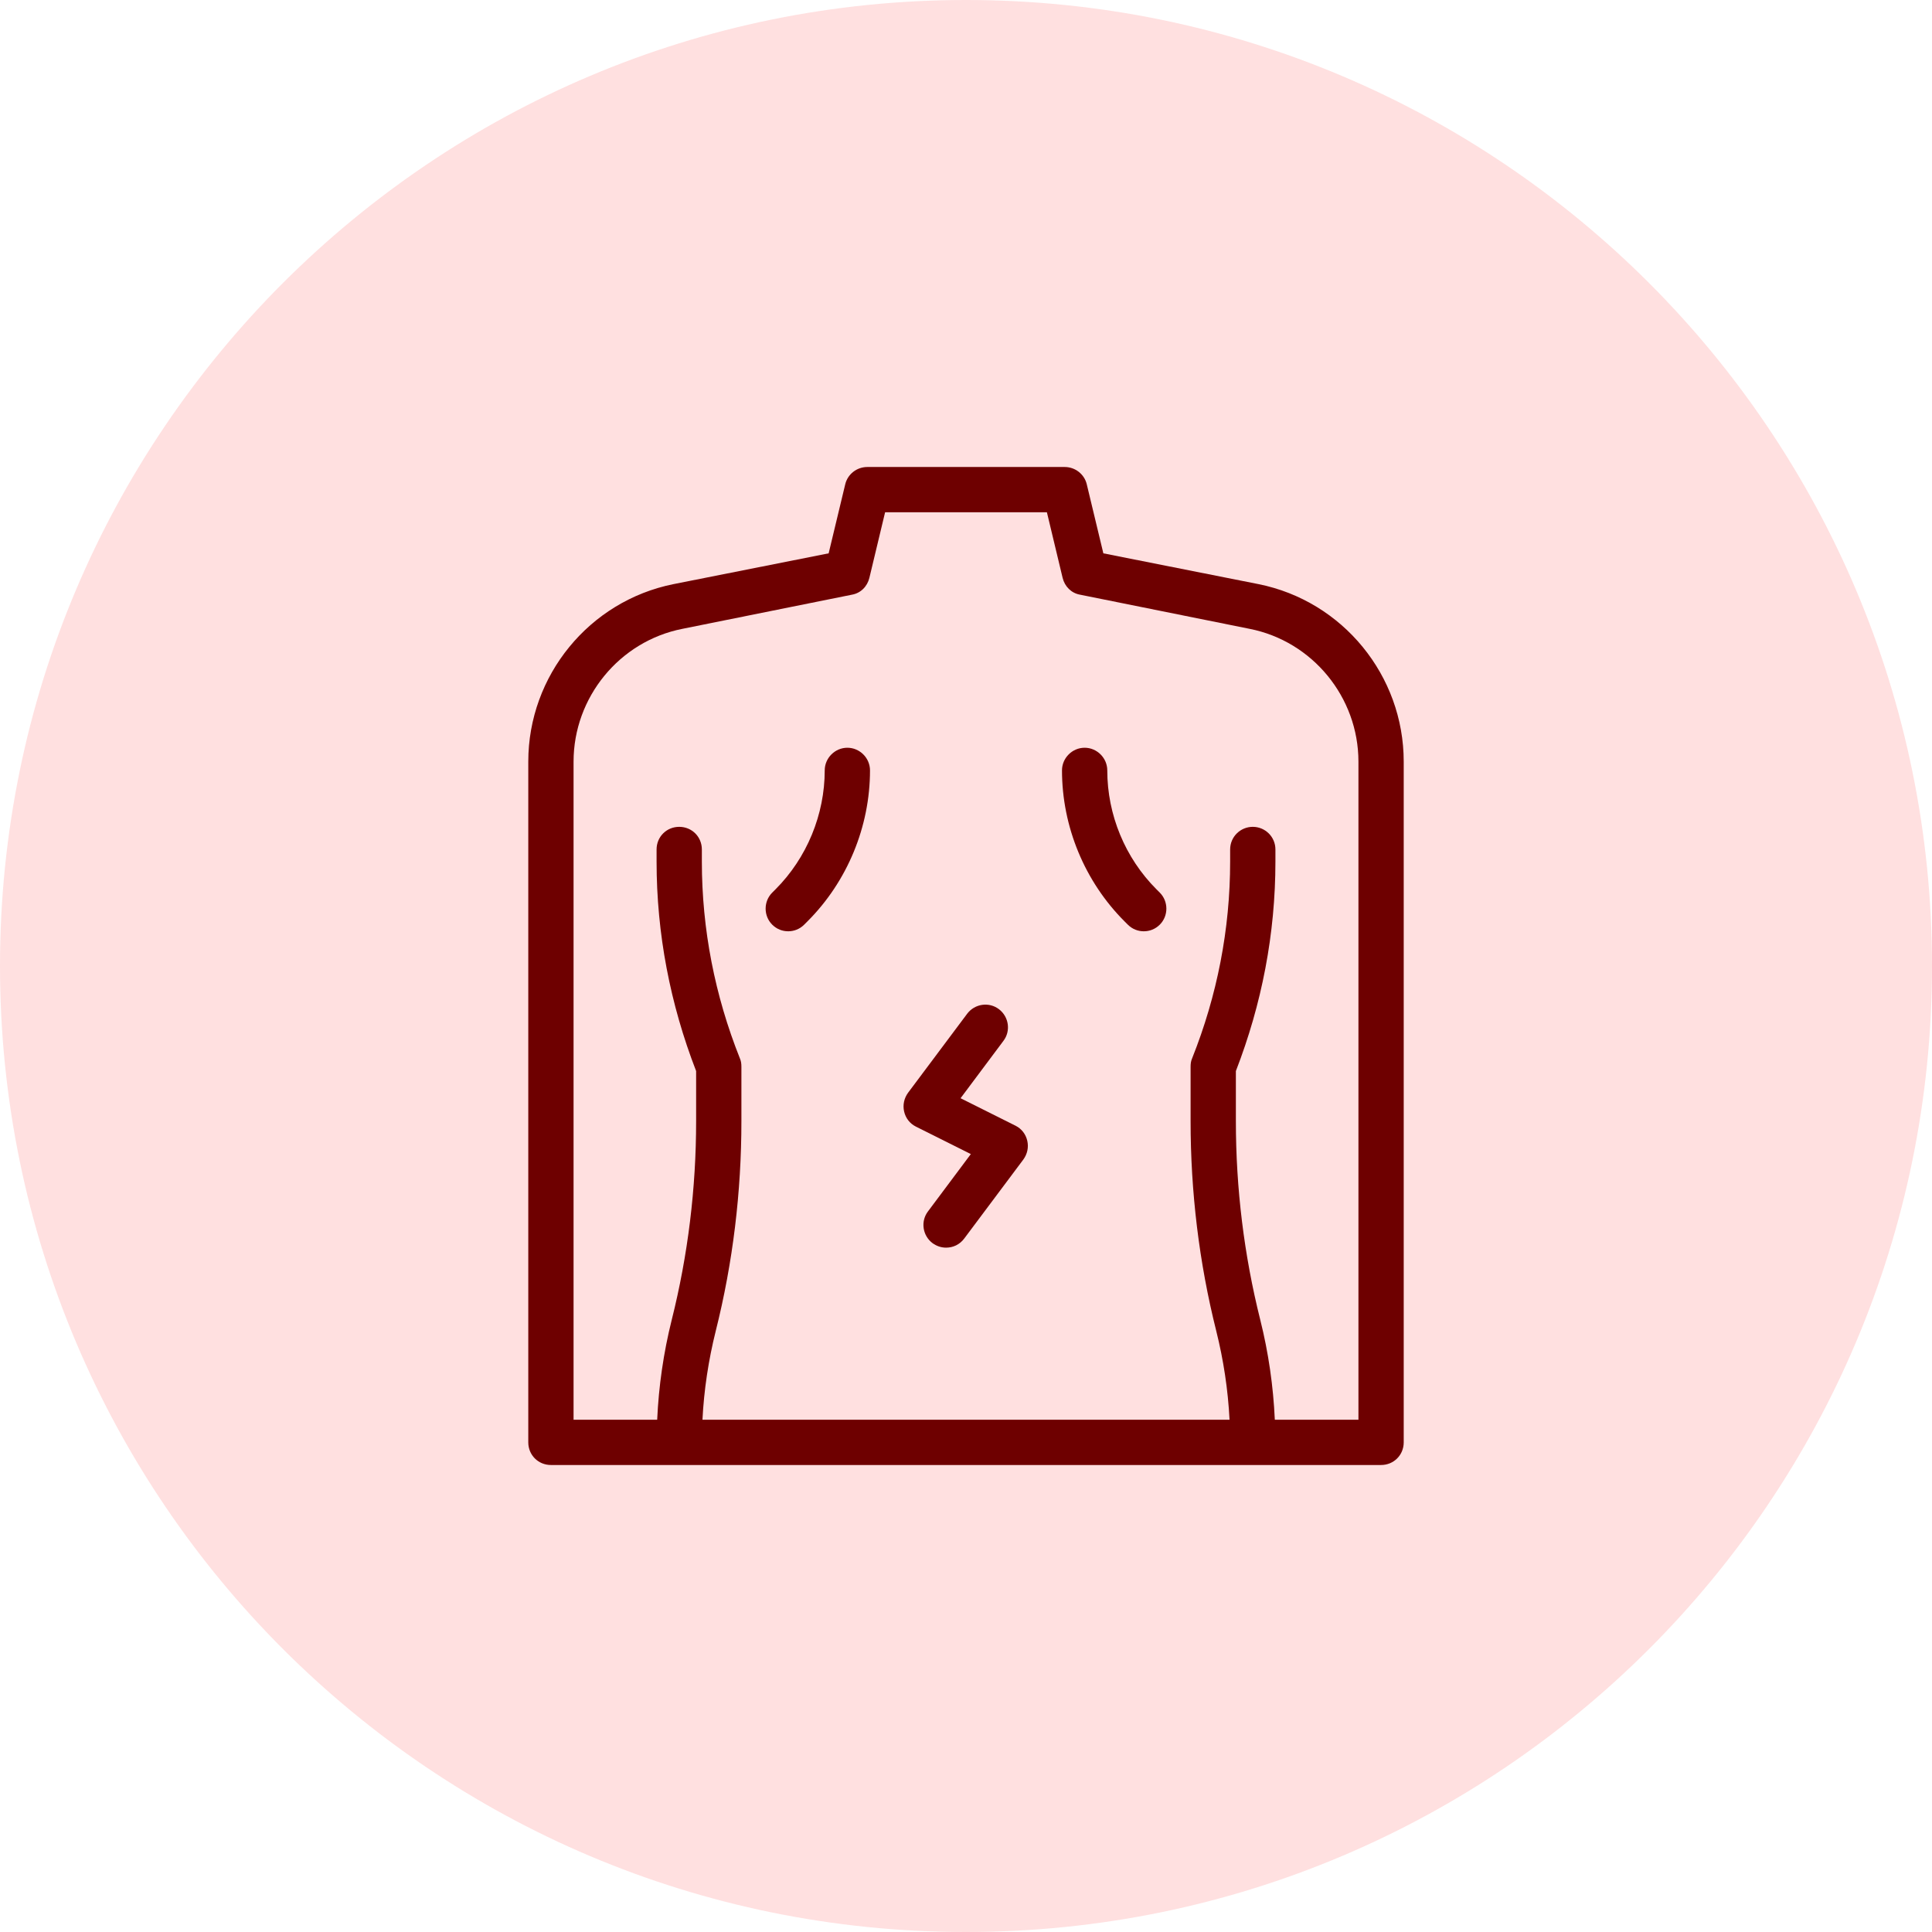
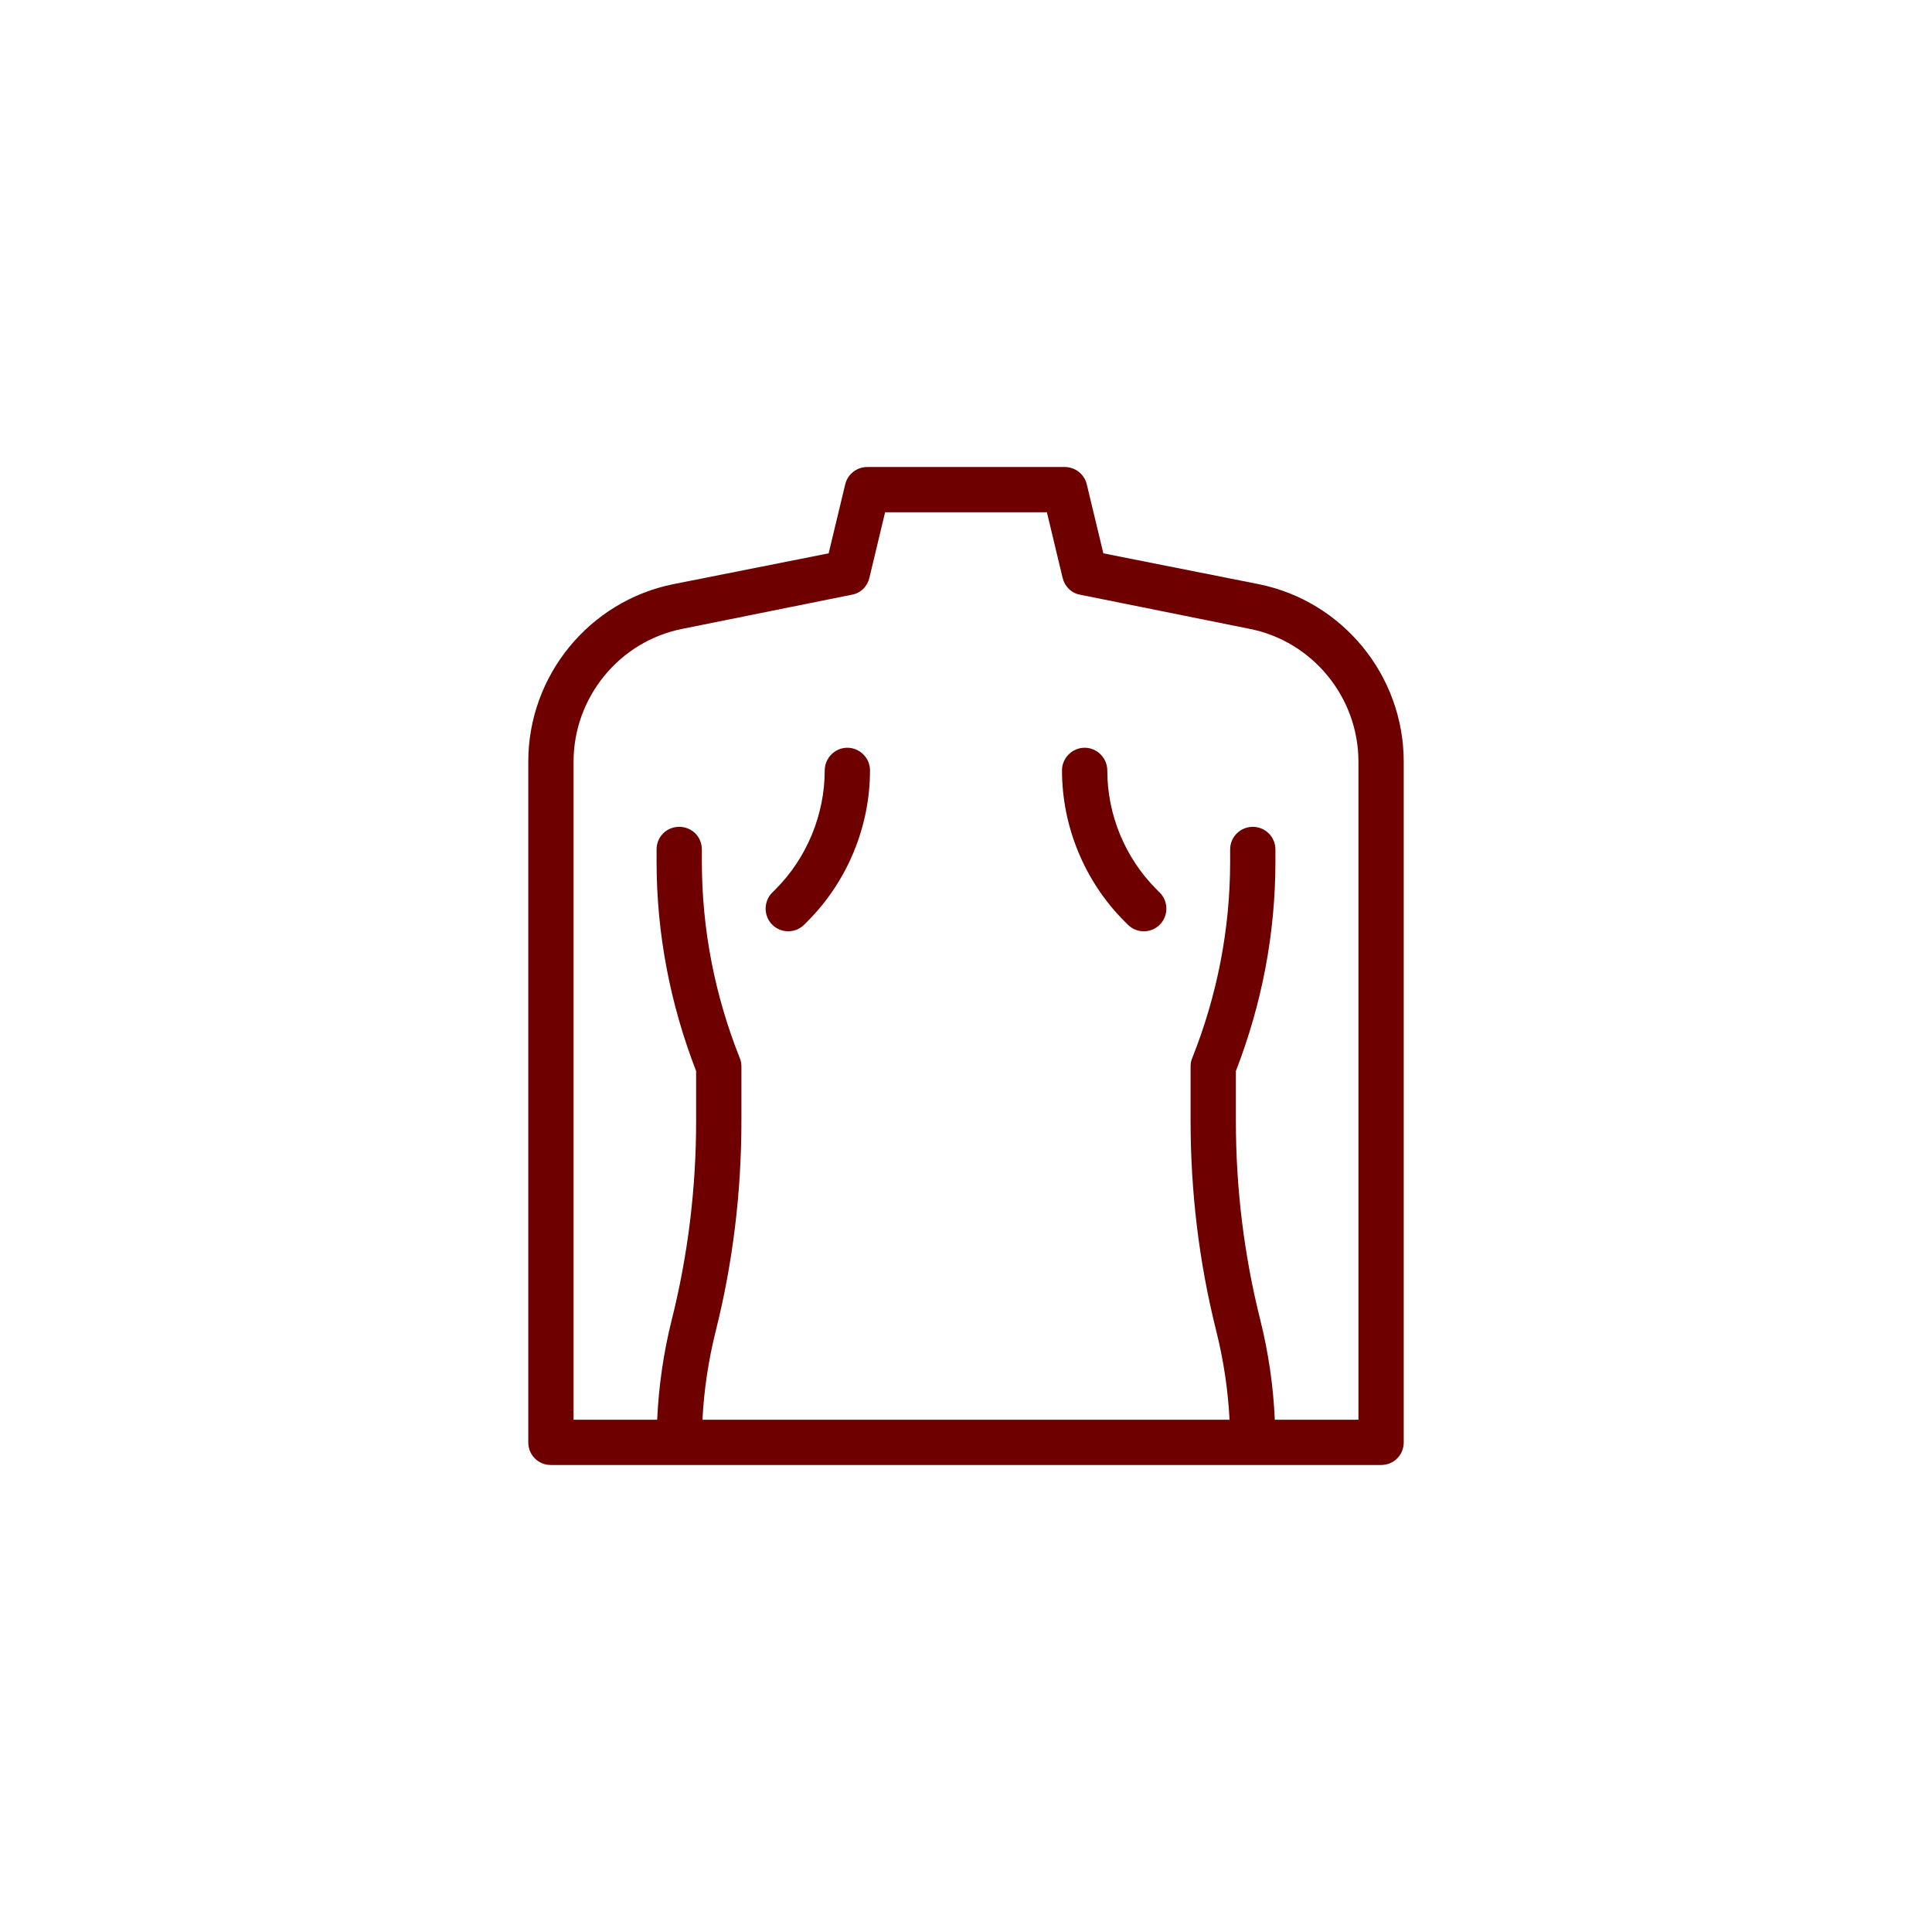
<svg xmlns="http://www.w3.org/2000/svg" id="Layer_2" data-name="Layer 2" viewBox="0 0 64 64">
  <defs>
    <style>
      .cls-1 {
        fill: #6e0000;
      }

      .cls-2 {
        fill: #ffe0e0;
      }
    </style>
  </defs>
-   <path class="cls-2" d="M32,0h0c17.67,0,32,14.33,32,32h0c0,17.67-14.33,32-32,32h0C14.33,64,0,49.67,0,32h0C0,14.33,14.33,0,32,0Z" />
  <g>
-     <path class="cls-1" d="M31.34,41.33c-.16,0-.31-.05-.45-.15-.33-.25-.4-.72-.15-1.05l1.42-1.9-1.82-.91c-.2-.1-.34-.28-.39-.5-.05-.22,0-.44.13-.62l1.96-2.62c.25-.33.72-.4,1.05-.15.33.25.4.72.15,1.05l-1.42,1.9,1.82.91c.2.1.34.28.39.5.05.22,0,.44-.13.62l-1.96,2.62c-.15.2-.37.3-.6.3Z" />
    <path class="cls-1" d="M41.69,19.35l-5.14-1.02-.55-2.29c-.08-.33-.38-.57-.73-.57h-6.54c-.35,0-.65.24-.73.57l-.55,2.29-5.14,1.02c-2.79.56-4.81,3.03-4.81,5.88v22.55c0,.42.33.75.75.75h27.5c.42,0,.75-.33.75-.75v-22.55c0-2.85-2.02-5.32-4.81-5.88ZM45,47.03h-2.77c-.05-1.11-.21-2.22-.48-3.3-.54-2.15-.81-4.37-.81-6.59v-1.66c.86-2.22,1.31-4.55,1.31-6.94v-.4c0-.42-.34-.75-.75-.75s-.75.33-.75.75v.4c0,2.24-.43,4.44-1.26,6.52-.04.09-.05.18-.05.28v1.8c0,2.34.28,4.68.85,6.95.24.96.39,1.95.44,2.94h-17.46c.05-.99.2-1.98.44-2.94.57-2.27.85-4.61.85-6.95v-1.8c0-.1-.01-.19-.05-.28-.83-2.08-1.26-4.28-1.26-6.52v-.4c0-.42-.33-.75-.75-.75s-.75.33-.75.75v.4c0,2.39.45,4.72,1.31,6.94v1.66c0,2.22-.27,4.44-.81,6.59-.27,1.08-.43,2.19-.48,3.3h-2.77v-21.8c0-2.13,1.52-3.99,3.61-4.4l5.61-1.13c.29-.05.51-.27.58-.56l.52-2.17h5.36l.52,2.17c.07.29.29.51.58.56l5.61,1.13c2.09.41,3.61,2.27,3.61,4.4v21.8Z" />
    <path class="cls-1" d="M26.11,30.85c-.19,0-.38-.07-.53-.22-.29-.29-.29-.77,0-1.06l.11-.11c1.04-1.04,1.63-2.48,1.63-3.94,0-.41.34-.75.75-.75s.75.34.75.75c0,1.86-.75,3.68-2.07,5l-.11.11c-.15.15-.34.22-.53.22Z" />
    <path class="cls-1" d="M37.89,30.85c-.19,0-.38-.07-.53-.22l-.11-.11c-1.32-1.32-2.07-3.14-2.07-5,0-.41.34-.75.75-.75s.75.34.75.75c0,1.47.59,2.9,1.63,3.94l.11.11c.29.29.29.77,0,1.06-.15.15-.34.22-.53.22Z" />
  </g>
</svg>